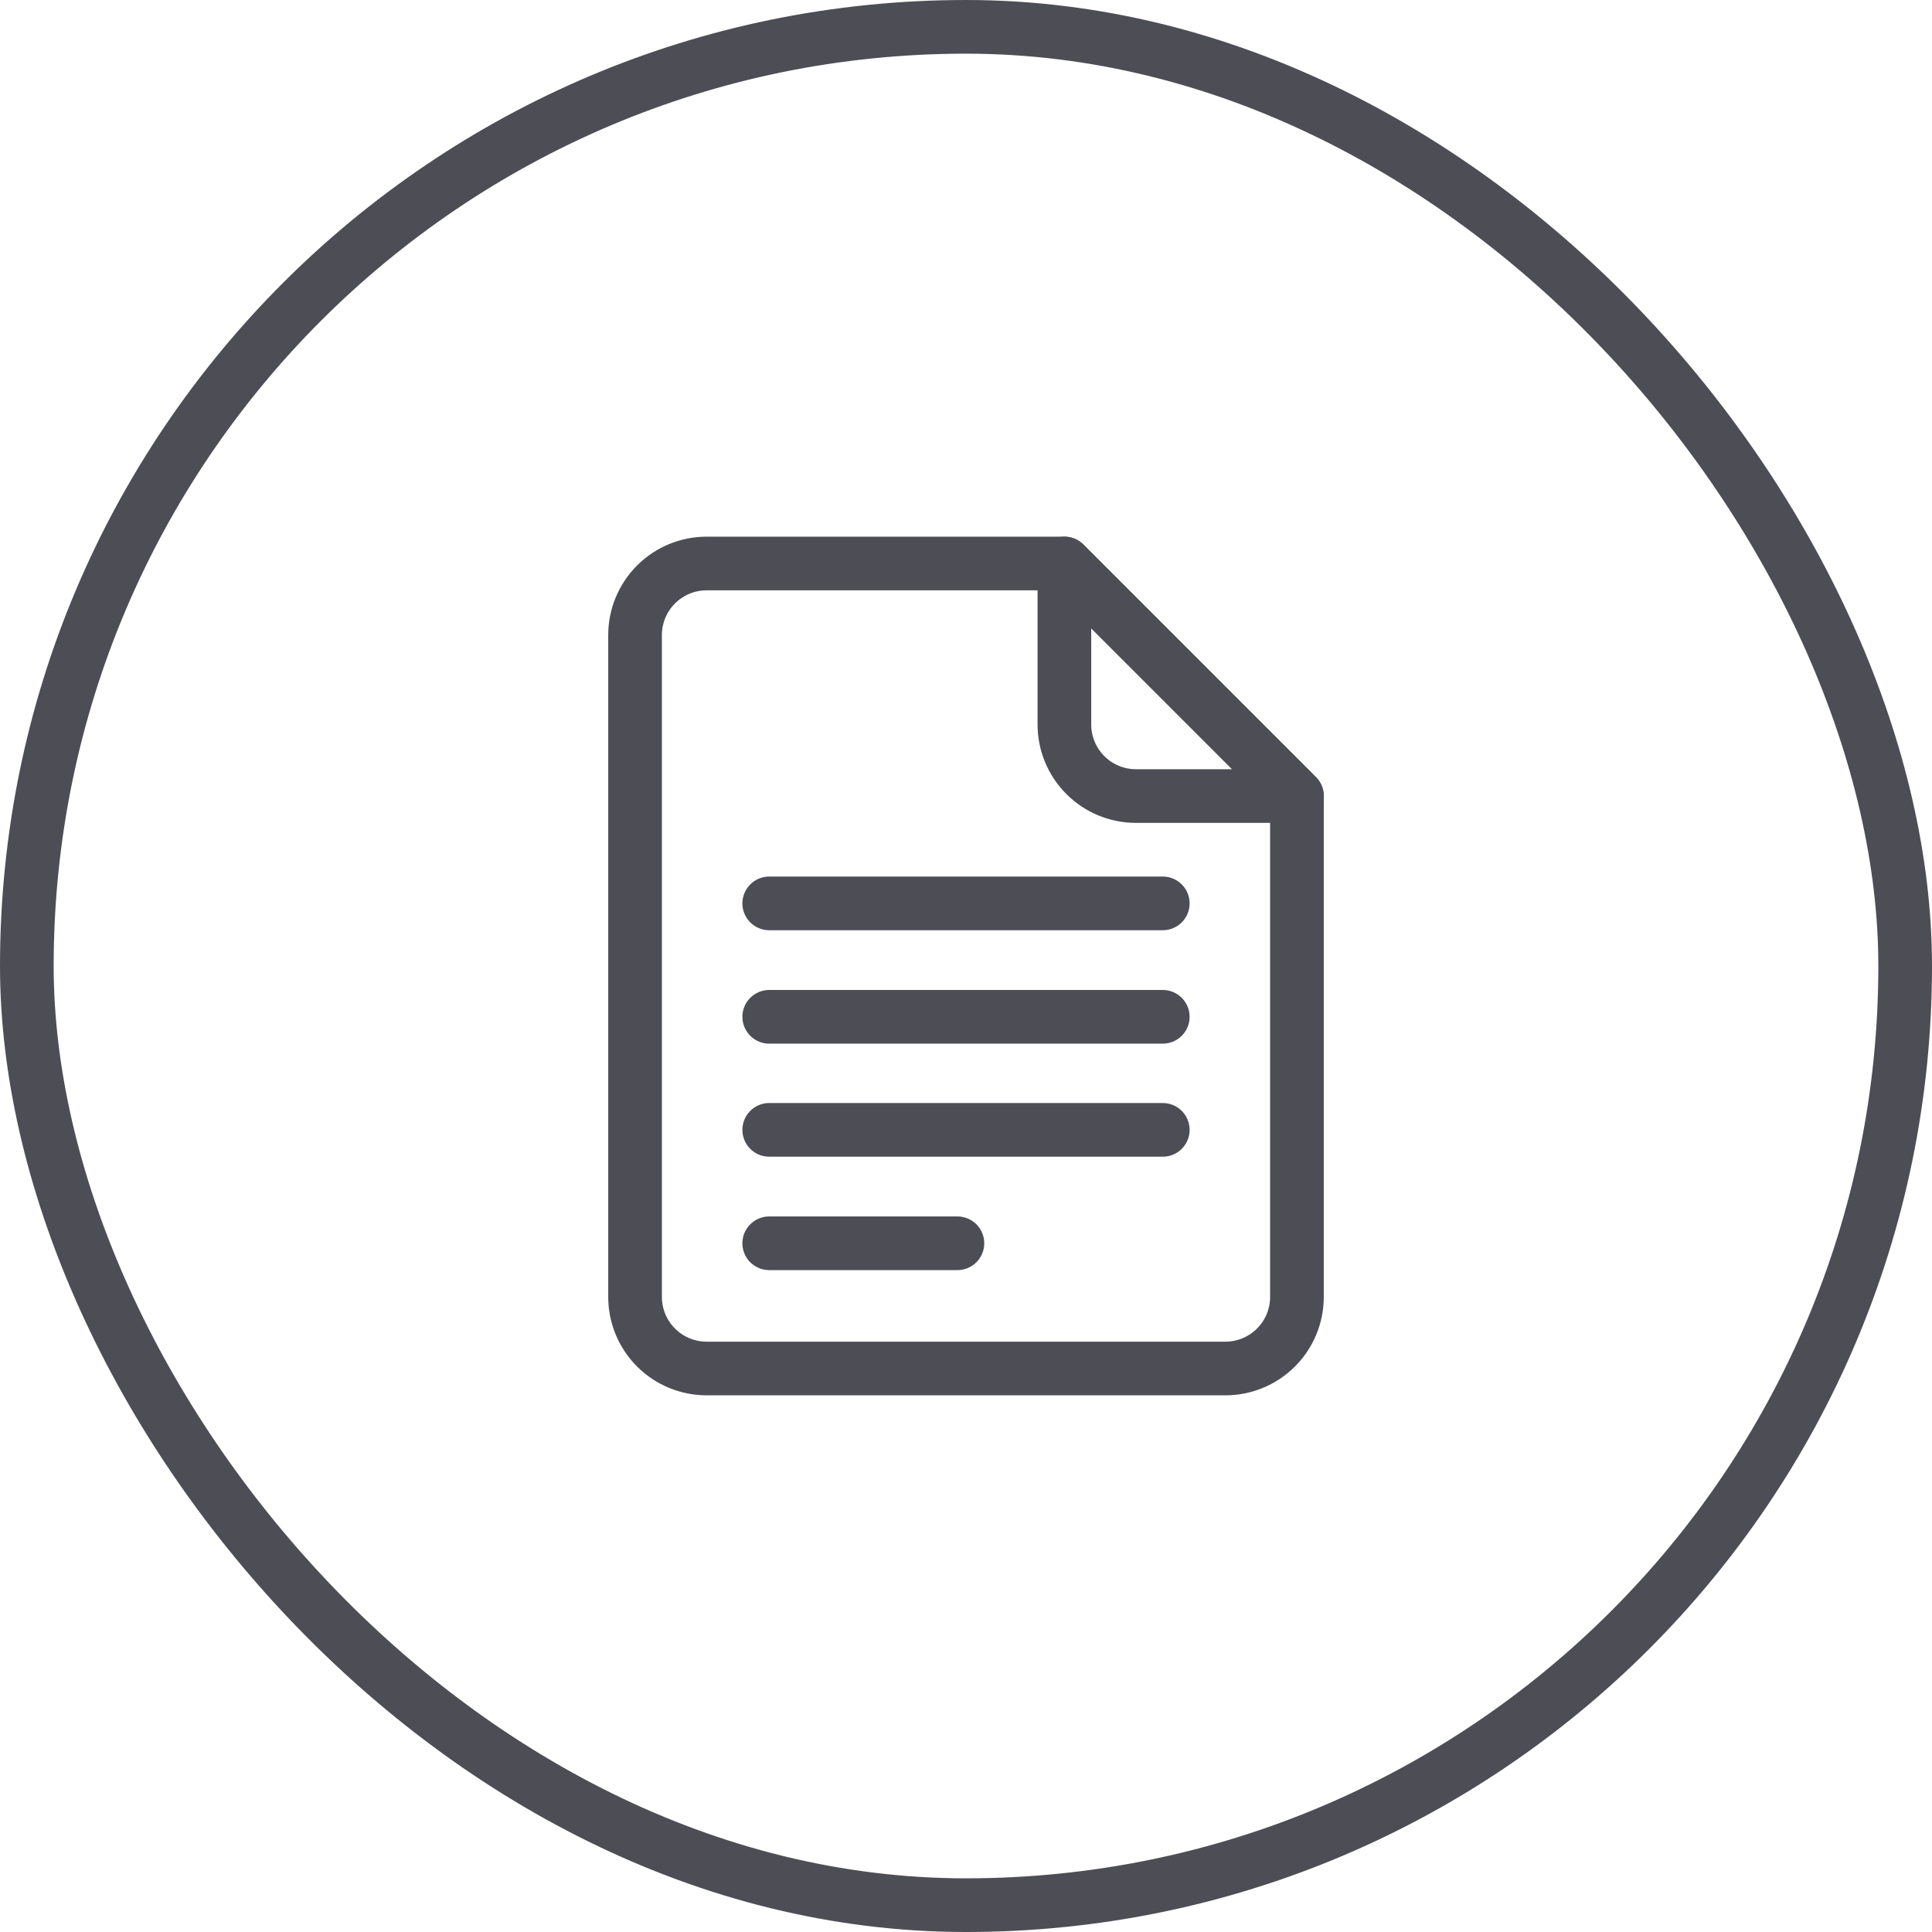
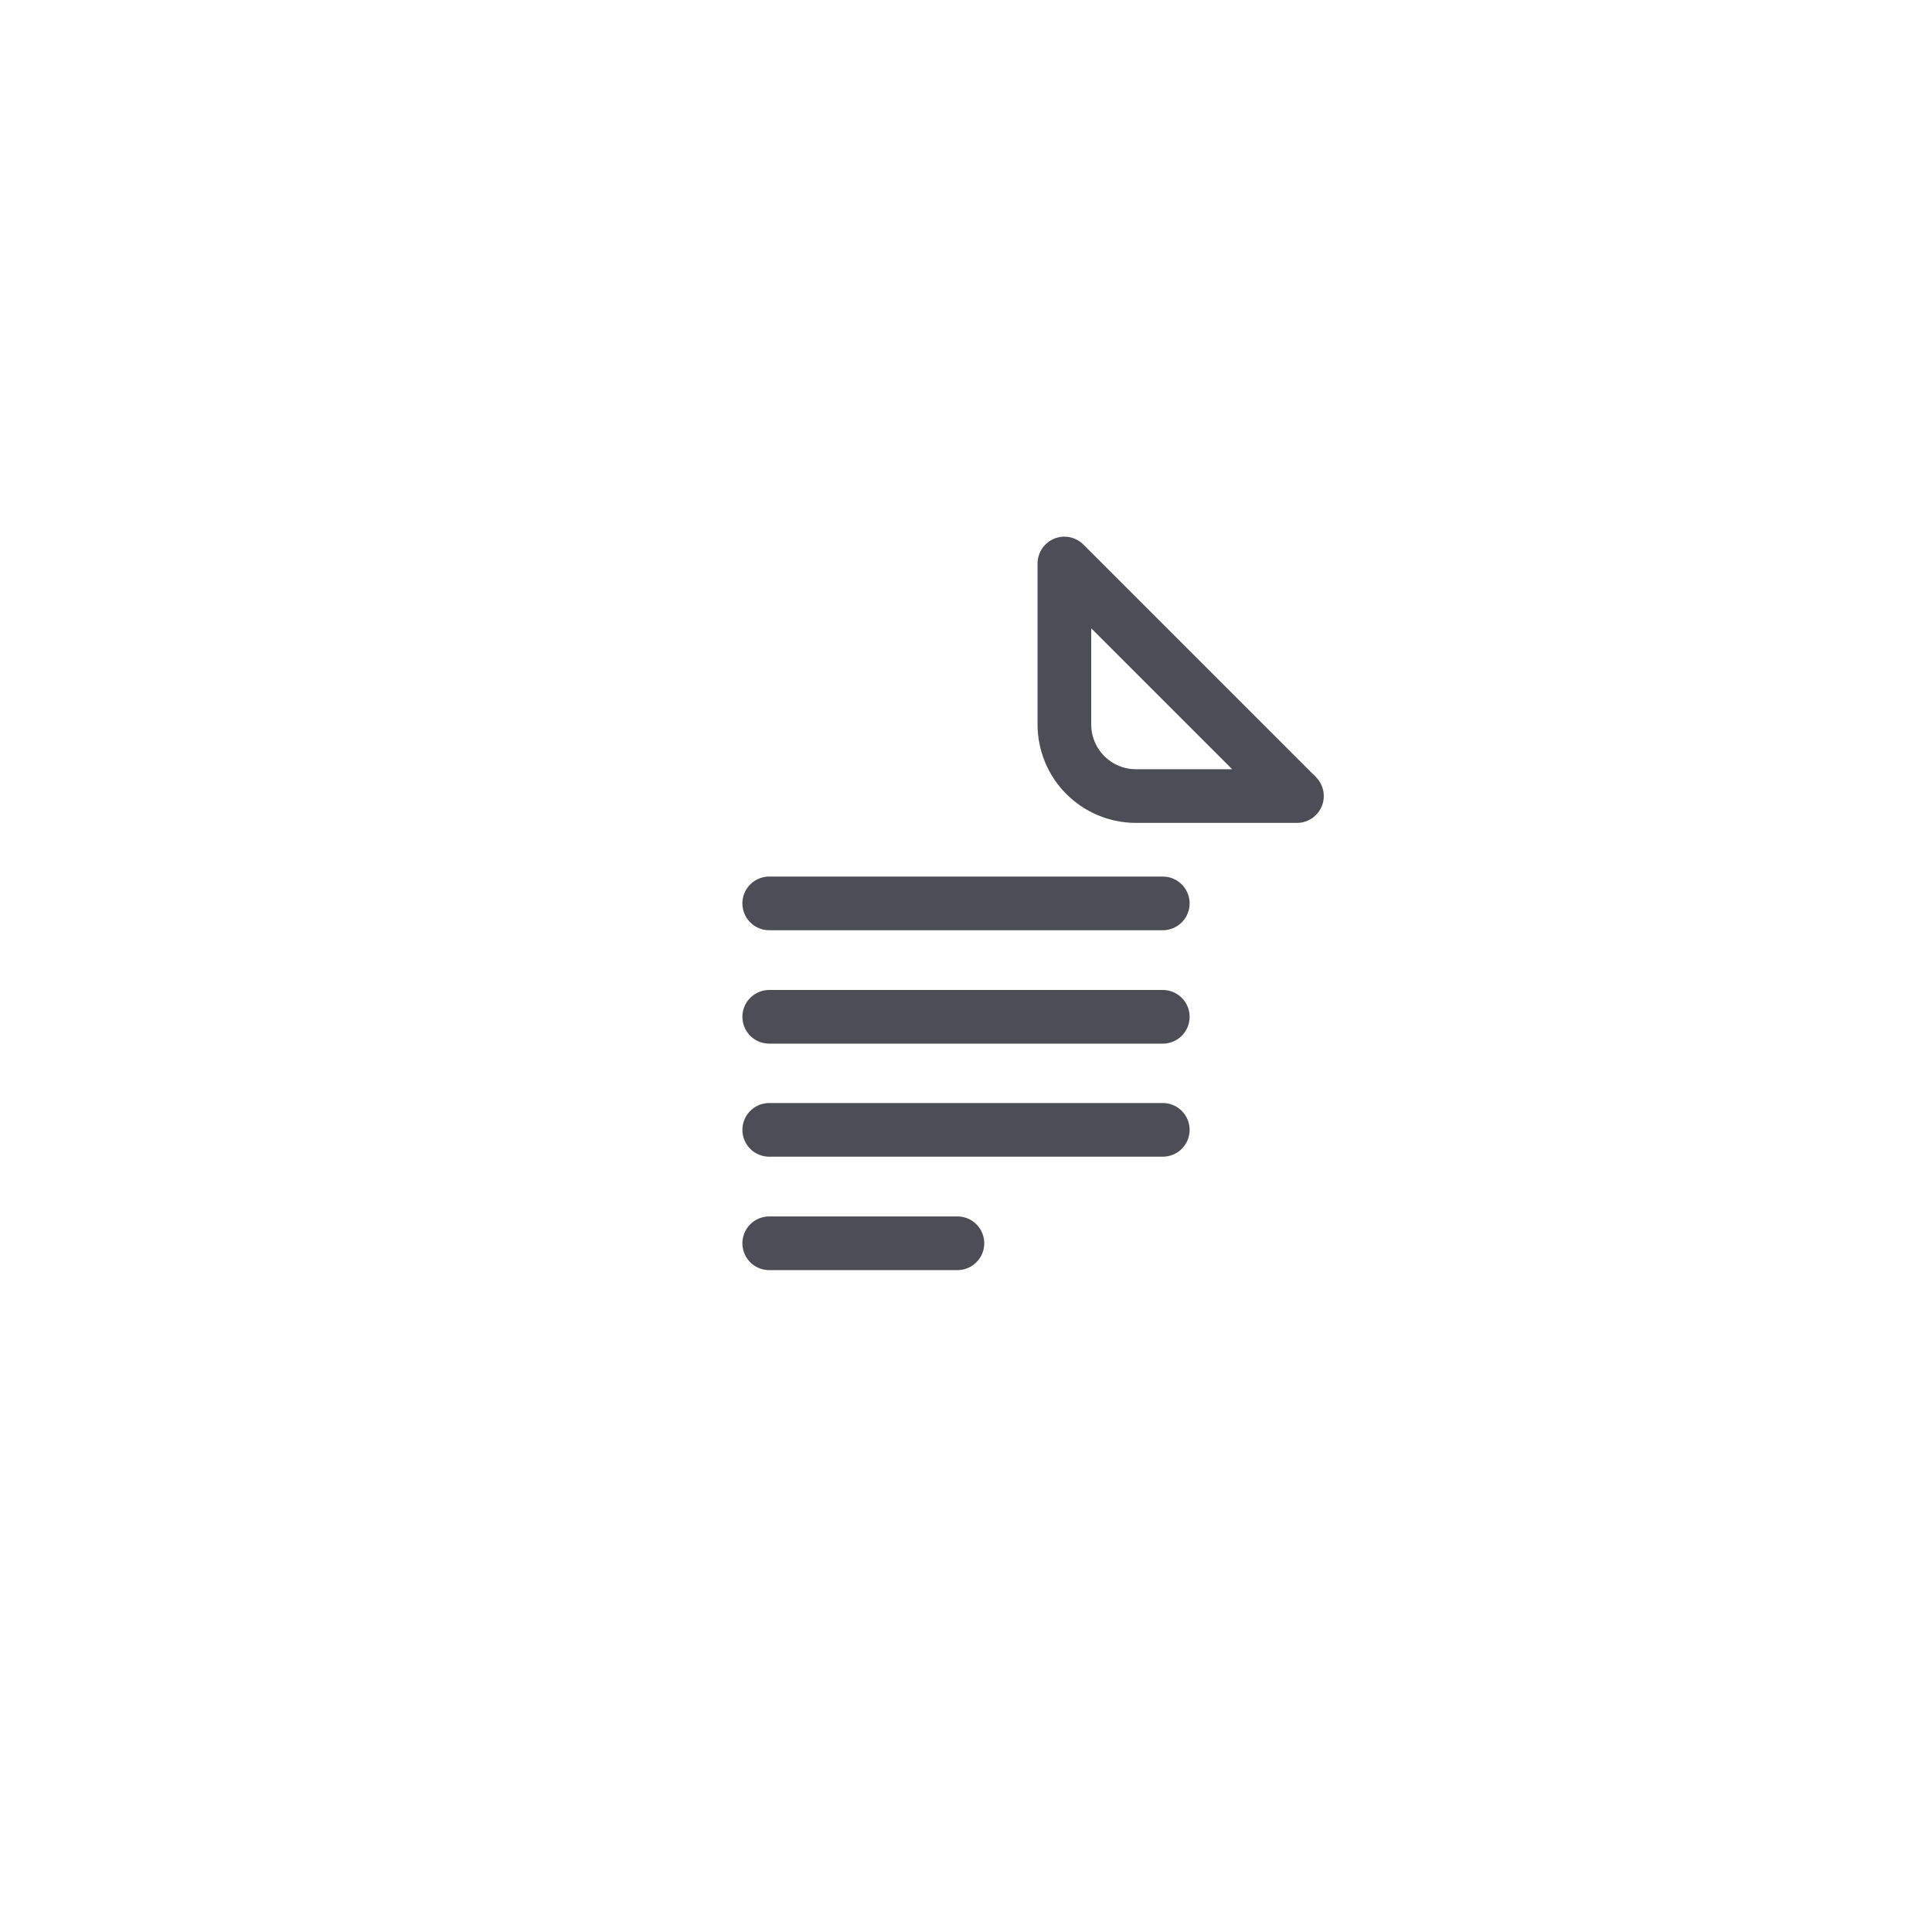
<svg xmlns="http://www.w3.org/2000/svg" width="54" height="54" viewBox="0 0 54 54" fill="none">
-   <rect x="0.75" y="0.75" width="52.5" height="52.5" rx="26.25" stroke="#4D4D56" stroke-width="1.5" />
-   <path d="M36.25 36.25C36.25 36.78 36.039 37.289 35.664 37.664C35.289 38.039 34.78 38.25 34.25 38.25H19.75C19.22 38.25 18.711 38.039 18.336 37.664C17.961 37.289 17.75 36.78 17.75 36.25V17.75C17.75 17.22 17.961 16.711 18.336 16.336C18.711 15.961 19.22 15.75 19.75 15.75H29.75L36.25 22.25V36.25Z" stroke="#4D4D56" stroke-width="1.5" stroke-linecap="round" stroke-linejoin="round" />
  <path d="M36.25 22.25H31.75C31.22 22.25 30.711 22.039 30.336 21.664C29.961 21.289 29.75 20.78 29.75 20.25V15.75L36.25 22.25Z" stroke="#4D4D56" stroke-width="1.5" stroke-linecap="round" stroke-linejoin="round" />
  <path d="M32.5 25.25H21.5" stroke="#4D4D56" stroke-width="1.5" stroke-linecap="round" stroke-linejoin="round" />
  <path d="M32.5 28.42H21.5" stroke="#4D4D56" stroke-width="1.5" stroke-linecap="round" stroke-linejoin="round" />
  <path d="M32.5 31.58H21.5" stroke="#4D4D56" stroke-width="1.5" stroke-linecap="round" stroke-linejoin="round" />
  <path d="M26.76 34.75H21.5" stroke="#4D4D56" stroke-width="1.5" stroke-linecap="round" stroke-linejoin="round" />
</svg>